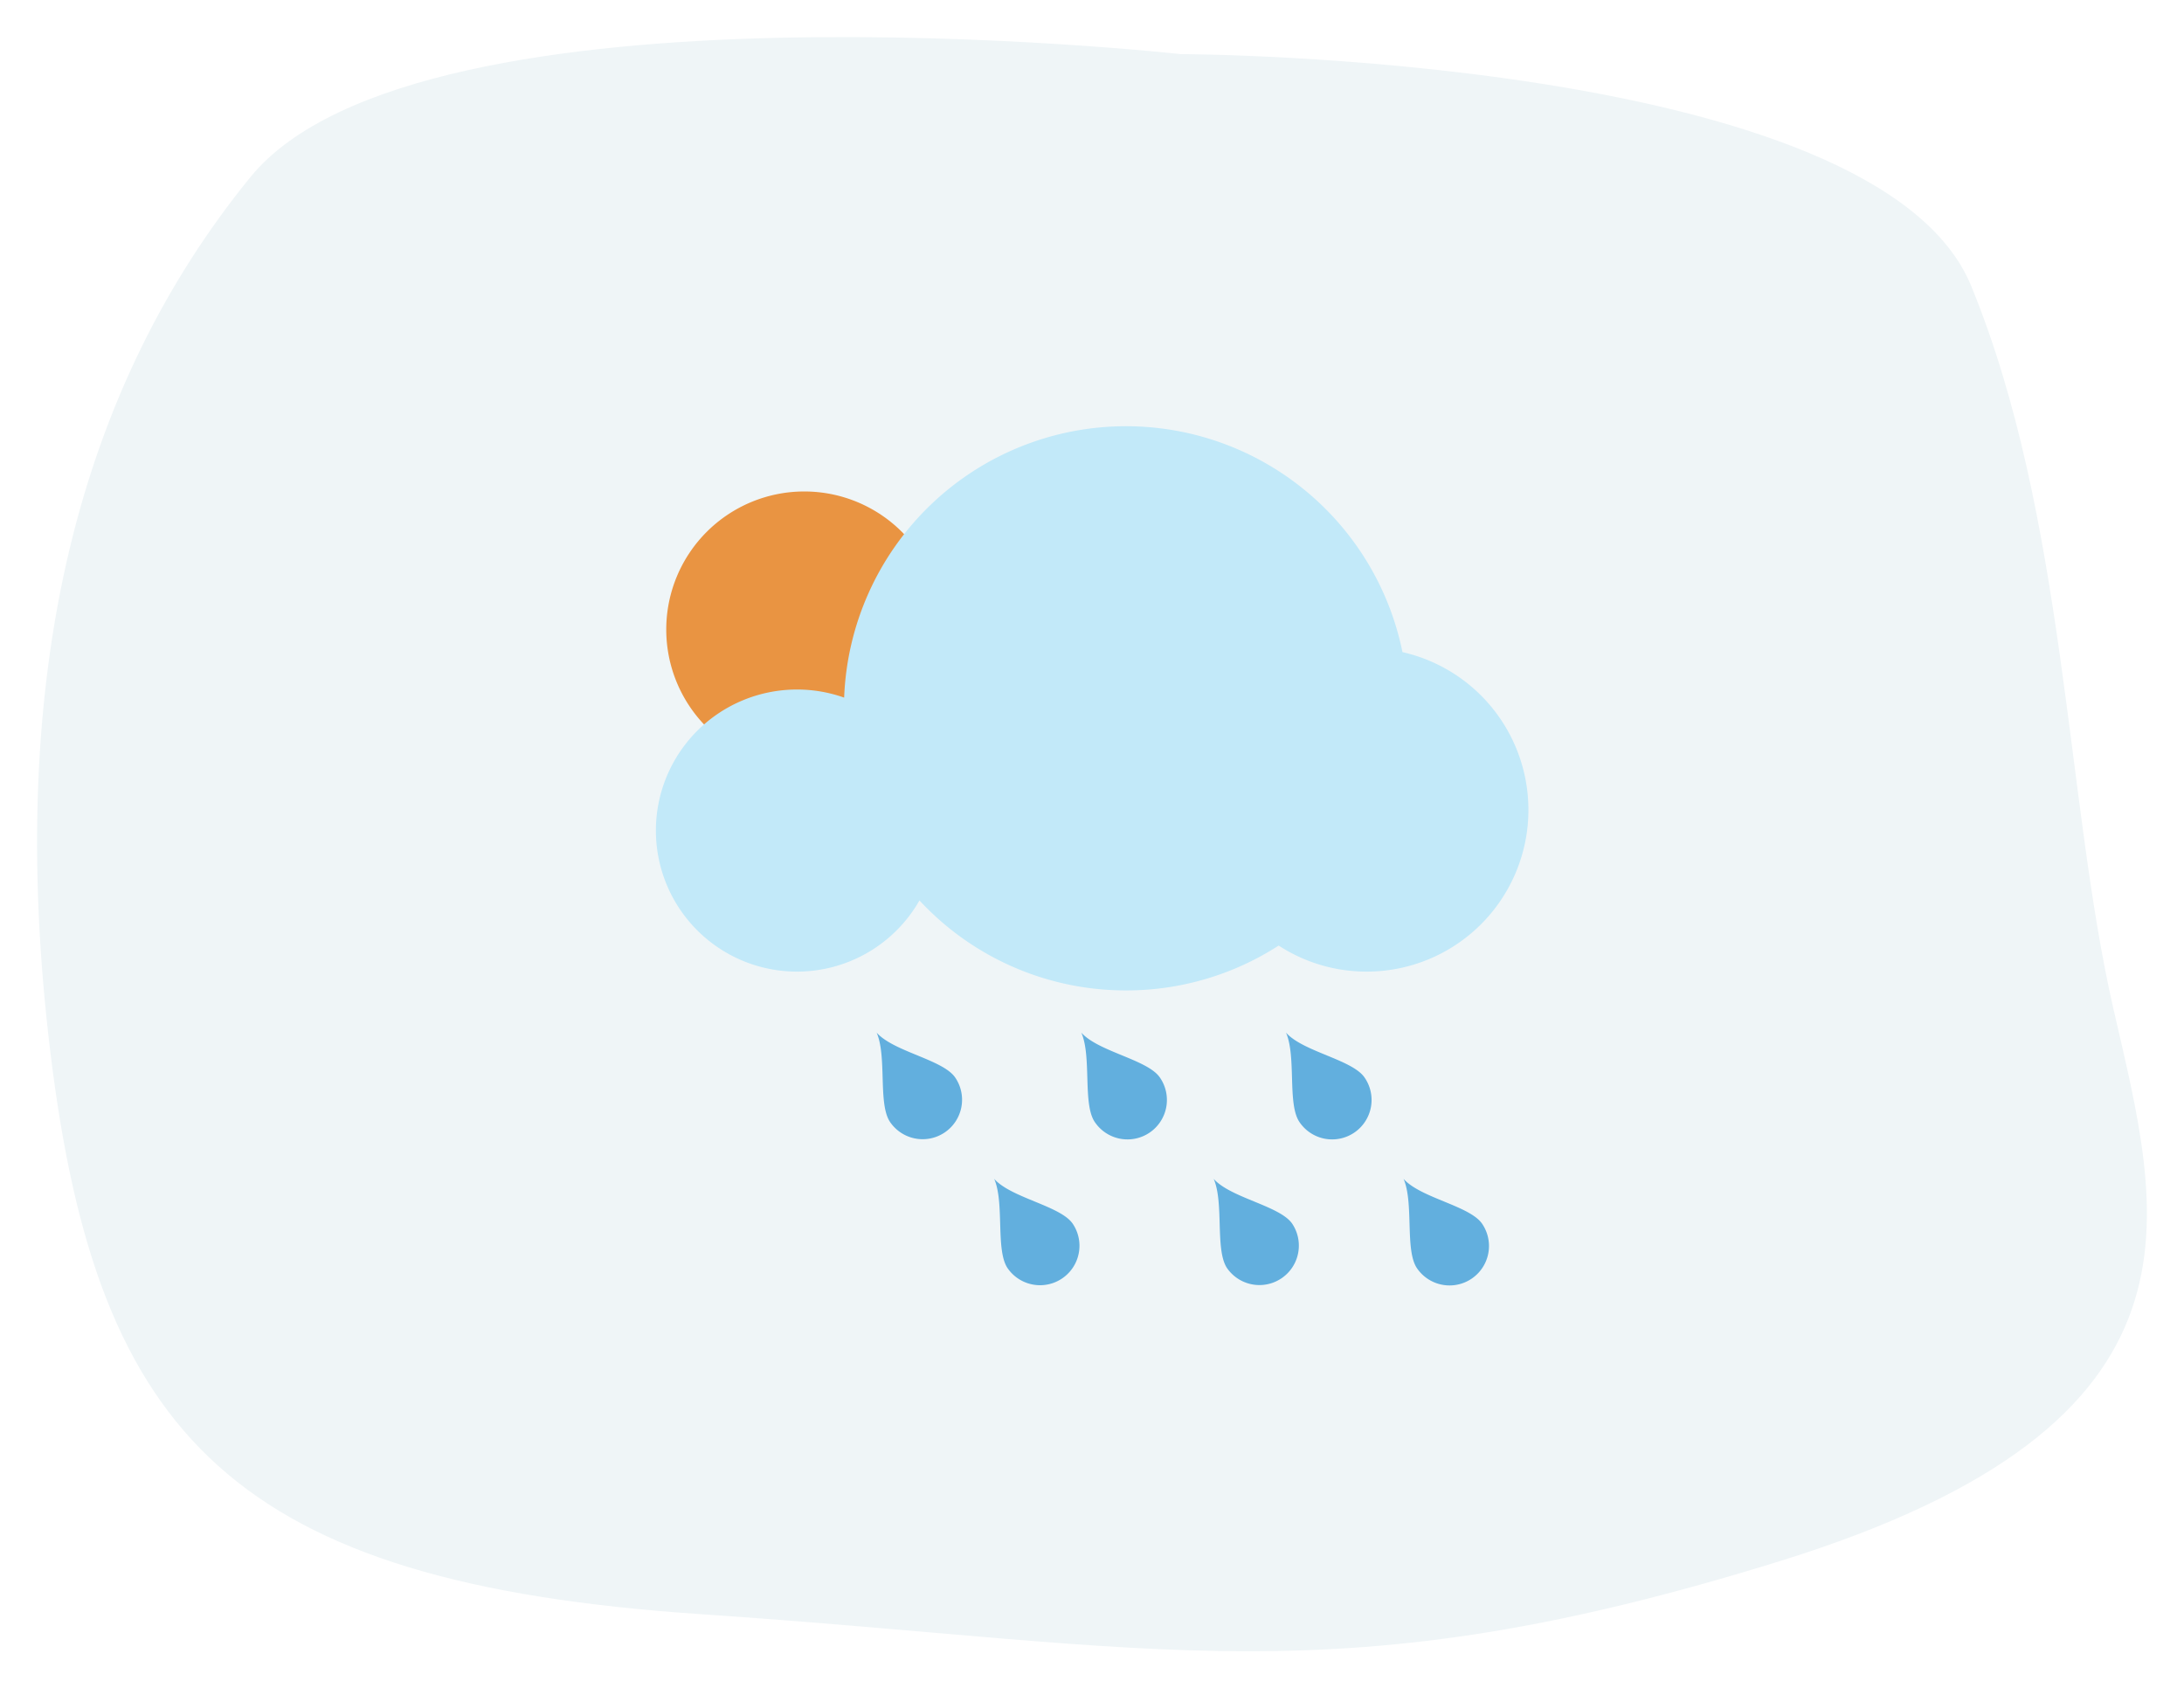
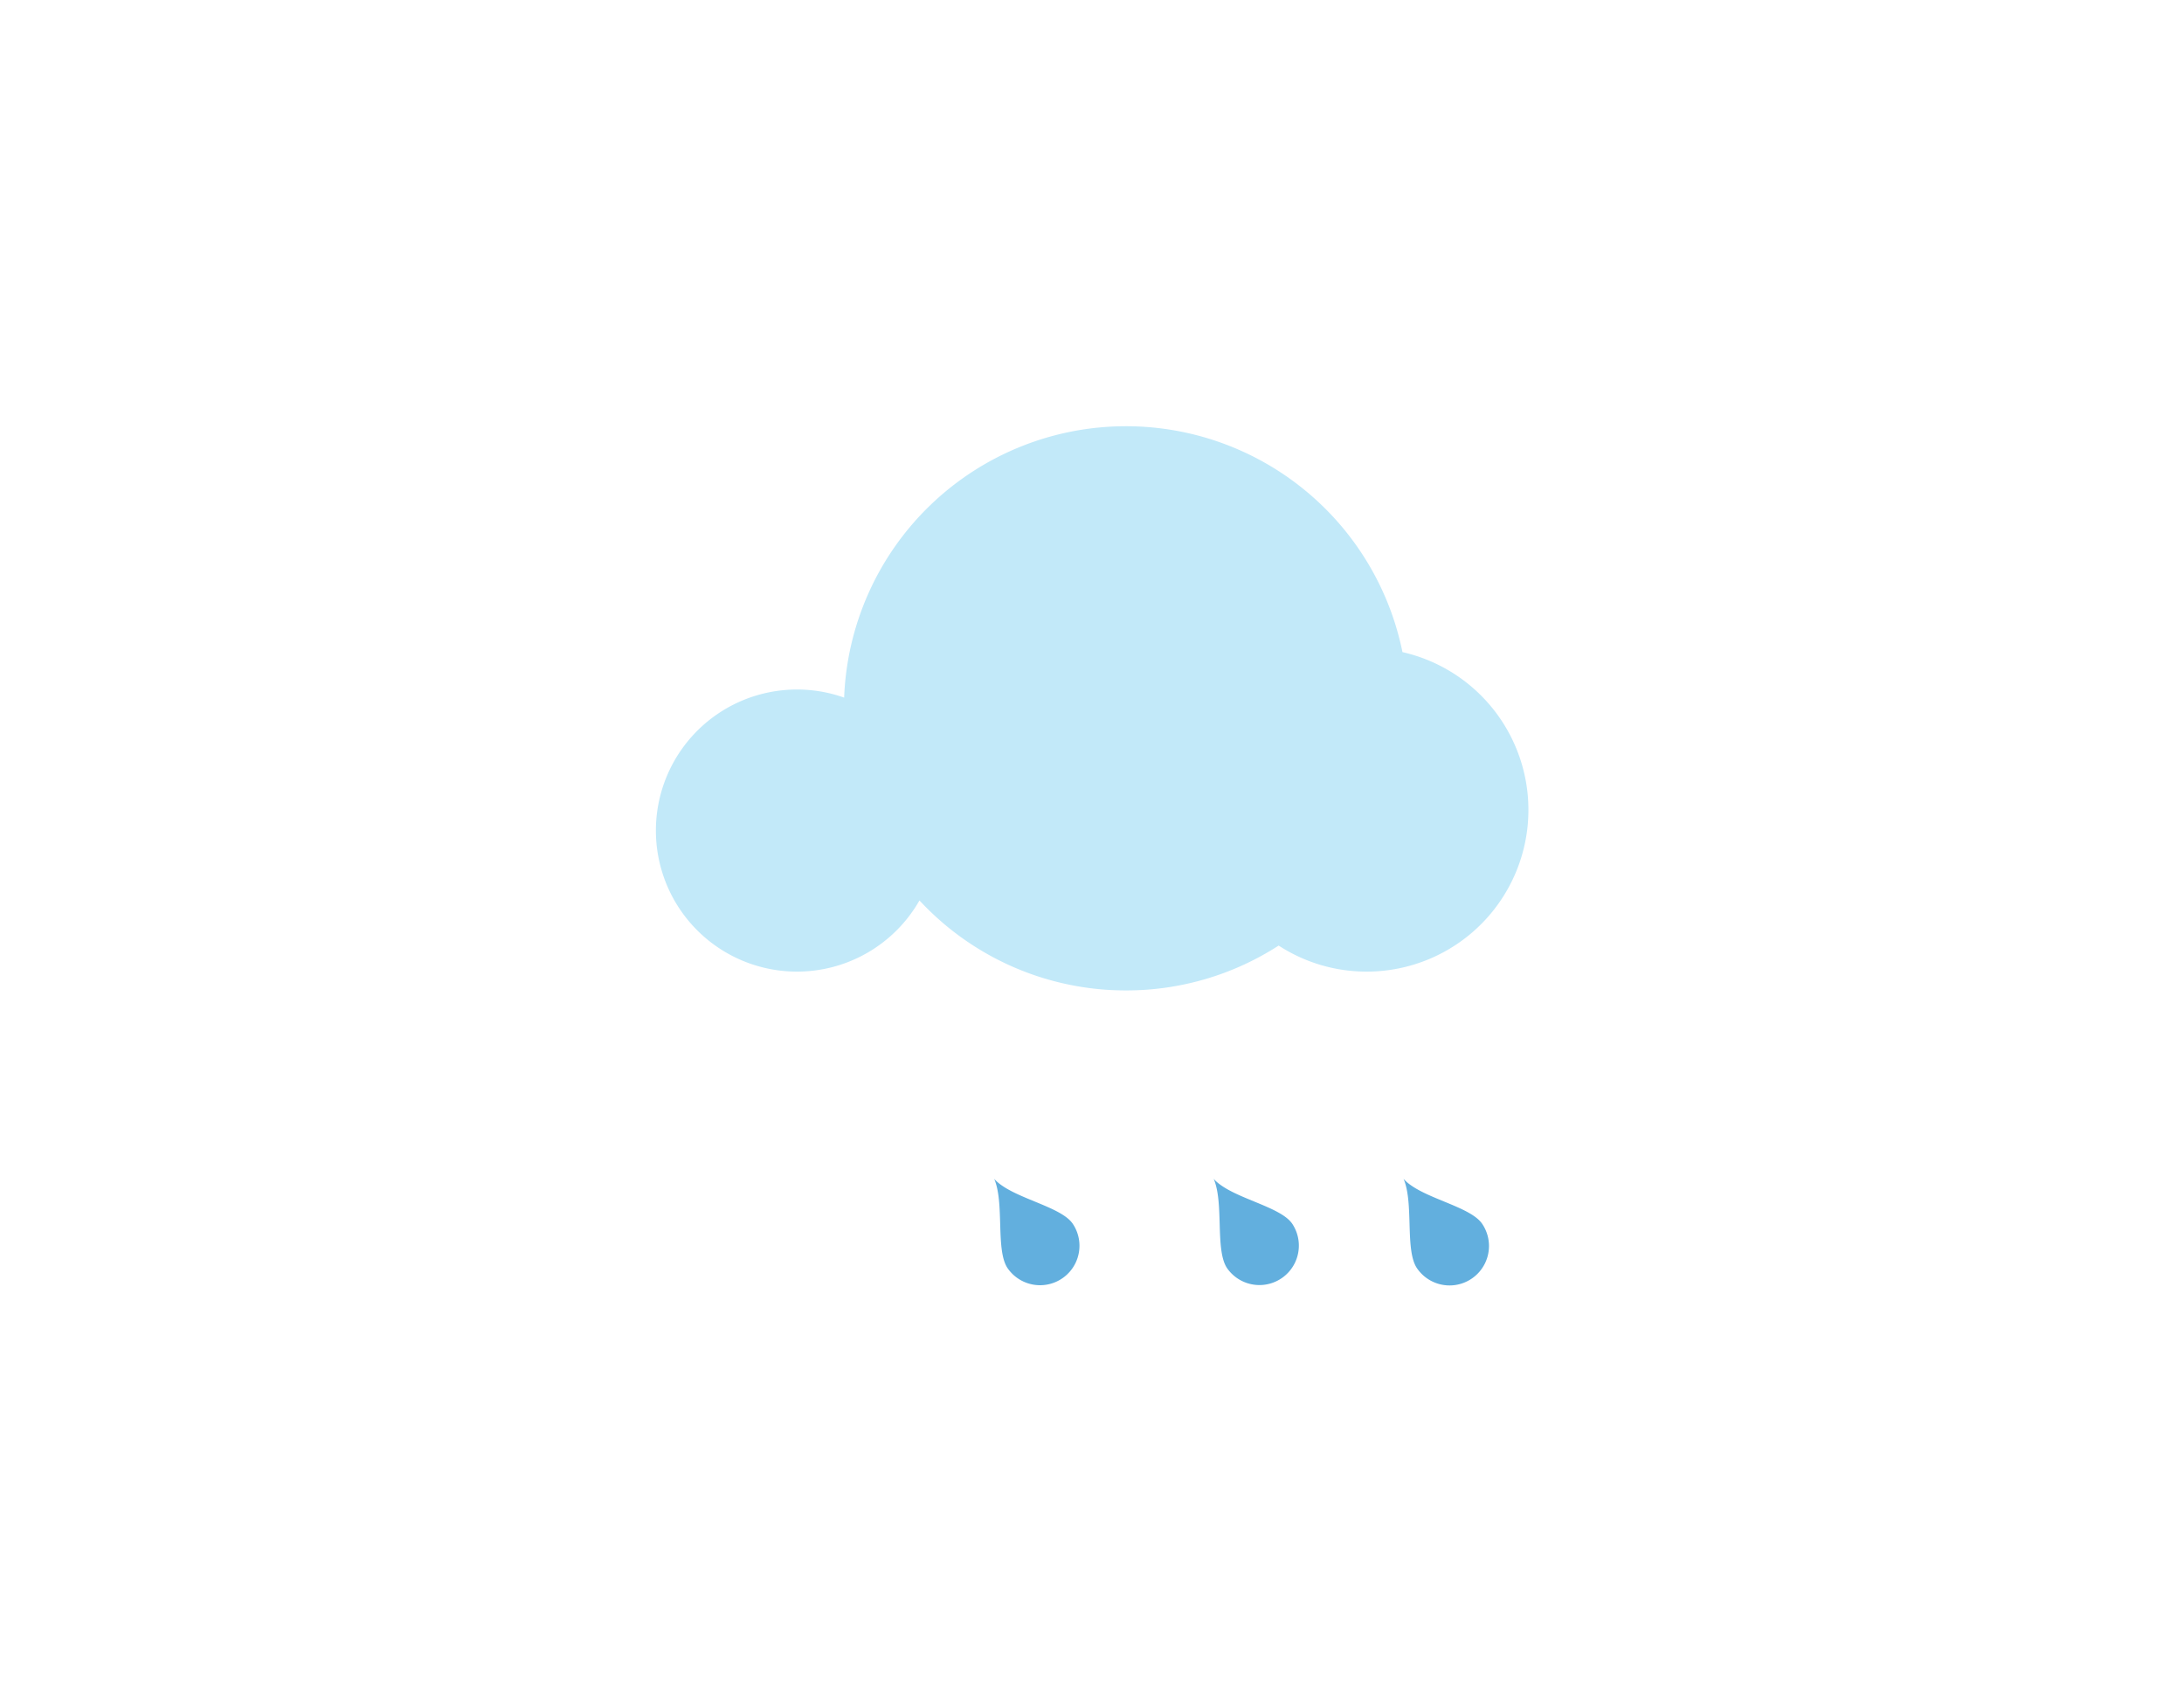
<svg xmlns="http://www.w3.org/2000/svg" width="530" height="409.674" viewBox="0 0 530 409.674">
  <defs>
    <filter id="Path_1532" x="0" y="0" width="530" height="409.674" filterUnits="userSpaceOnUse">
      <feOffset input="SourceAlpha" />
      <feGaussianBlur stdDeviation="3" result="blur" />
      <feFlood flood-opacity="0.161" />
      <feComposite operator="in" in2="blur" />
      <feComposite in="SourceGraphic" />
    </filter>
    <filter id="Path_1533" x="152.682" y="110.252" width="84.995" height="84.995" filterUnits="userSpaceOnUse">
      <feOffset dy="3" input="SourceAlpha" />
      <feGaussianBlur stdDeviation="3" result="blur-2" />
      <feFlood flood-opacity="0.161" />
      <feComposite operator="in" in2="blur-2" />
      <feComposite in="SourceGraphic" />
    </filter>
    <filter id="Union_11" x="149.671" y="93.922" width="230.74" height="155.901" filterUnits="userSpaceOnUse">
      <feOffset dy="3" input="SourceAlpha" />
      <feGaussianBlur stdDeviation="3" result="blur-3" />
      <feFlood flood-opacity="0.161" />
      <feComposite operator="in" in2="blur-3" />
      <feComposite in="SourceGraphic" />
    </filter>
    <filter id="Path_4" x="203.737" y="241.565" width="38.733" height="43.859" filterUnits="userSpaceOnUse">
      <feOffset dy="3" input="SourceAlpha" />
      <feGaussianBlur stdDeviation="3" result="blur-4" />
      <feFlood flood-opacity="0.161" />
      <feComposite operator="in" in2="blur-4" />
      <feComposite in="SourceGraphic" />
    </filter>
    <filter id="Path_5" x="232.259" y="277.041" width="38.733" height="43.859" filterUnits="userSpaceOnUse">
      <feOffset dy="3" input="SourceAlpha" />
      <feGaussianBlur stdDeviation="3" result="blur-5" />
      <feFlood flood-opacity="0.161" />
      <feComposite operator="in" in2="blur-5" />
      <feComposite in="SourceGraphic" />
    </filter>
    <filter id="Path_6" x="303.079" y="241.565" width="38.733" height="43.859" filterUnits="userSpaceOnUse">
      <feOffset dy="3" input="SourceAlpha" />
      <feGaussianBlur stdDeviation="3" result="blur-6" />
      <feFlood flood-opacity="0.161" />
      <feComposite operator="in" in2="blur-6" />
      <feComposite in="SourceGraphic" />
    </filter>
    <filter id="Path_7" x="253.407" y="241.565" width="38.733" height="43.859" filterUnits="userSpaceOnUse">
      <feOffset dy="3" input="SourceAlpha" />
      <feGaussianBlur stdDeviation="3" result="blur-7" />
      <feFlood flood-opacity="0.161" />
      <feComposite operator="in" in2="blur-7" />
      <feComposite in="SourceGraphic" />
    </filter>
    <filter id="Path_8" x="285.521" y="277.041" width="38.733" height="43.859" filterUnits="userSpaceOnUse">
      <feOffset dy="3" input="SourceAlpha" />
      <feGaussianBlur stdDeviation="3" result="blur-8" />
      <feFlood flood-opacity="0.161" />
      <feComposite operator="in" in2="blur-8" />
      <feComposite in="SourceGraphic" />
    </filter>
    <filter id="Path_9" x="331.601" y="277.041" width="38.733" height="43.859" filterUnits="userSpaceOnUse">
      <feOffset dy="3" input="SourceAlpha" />
      <feGaussianBlur stdDeviation="3" result="blur-9" />
      <feFlood flood-opacity="0.161" />
      <feComposite operator="in" in2="blur-9" />
      <feComposite in="SourceGraphic" />
    </filter>
  </defs>
  <g id="weather" transform="translate(9 9)">
    <g transform="matrix(1, 0, 0, 1, -9, -9)" filter="url(#Path_1532)">
-       <path id="Path_1532-2" data-name="Path 1532" d="M-953.265,713.23c41.041-50.369,225.727-29.848,225.727-29.848s168.9.286,191.863,56.252,22.96,124.846,34.44,175.071,27.406,100.738-80.793,134.318-149.241,20.521-262.217,12.88-146.153-43-157.523-136S-994.306,763.6-953.265,713.23Z" transform="translate(1014.03 -670.25)" fill="#eff5f7" />
-     </g>
+       </g>
    <g id="Group_7" data-name="Group 7" transform="translate(150.172 91.422)">
      <g transform="matrix(1, 0, 0, 1, -159.17, -100.42)" filter="url(#Path_1533)">
-         <path id="Path_1533-2" data-name="Path 1533" d="M33.5,0A33.5,33.5,0,1,1,0,33.5,33.5,33.5,0,0,1,33.5,0Z" transform="translate(161.68 116.25)" fill="#e99442" />
-       </g>
+         </g>
      <g transform="matrix(1, 0, 0, 1, -159.17, -100.42)" filter="url(#Union_11)">
        <path id="Union_11-2" data-name="Union 11" d="M4172.79-168.354a34.215,34.215,0,0,1-29.736,17.268,34.225,34.225,0,0,1-34.226-34.224,34.226,34.226,0,0,1,34.226-34.225,34.167,34.167,0,0,1,11.457,1.965,68.451,68.451,0,0,1,68.4-65.852A68.474,68.474,0,0,1,4290-228.611a39.26,39.26,0,0,1,30.564,38.28,39.245,39.245,0,0,1-39.245,39.245,39.061,39.061,0,0,1-21.363-6.319,68.139,68.139,0,0,1-37.048,10.883A68.267,68.267,0,0,1,4172.79-168.354Z" transform="translate(-3949.66 383.84)" fill="#c2e9f9" stroke="rgba(0,0,0,0)" stroke-miterlimit="10" stroke-width="1" />
      </g>
      <g transform="matrix(1, 0, 0, 1, -159.17, -100.42)" filter="url(#Path_4)">
-         <path id="Path_4-2" data-name="Path 4" d="M141.56,255.632a9.569,9.569,0,0,1-15.787,10.819c-2.988-4.36-.722-15.843-3.269-21.7C126.648,249.4,138.572,251.273,141.56,255.632Z" transform="translate(90.23 2.81)" fill="#62afde" />
-       </g>
+         </g>
      <g transform="matrix(1, 0, 0, 1, -159.17, -100.42)" filter="url(#Path_5)">
        <path id="Path_5-2" data-name="Path 5" d="M169.338,290.184A9.569,9.569,0,0,1,153.55,301c-2.987-4.36-.722-15.843-3.269-21.7C154.426,283.955,166.35,285.825,169.338,290.184Z" transform="translate(90.98 3.74)" fill="#62afde" />
      </g>
      <g transform="matrix(1, 0, 0, 1, -159.17, -100.42)" filter="url(#Path_6)">
-         <path id="Path_6-2" data-name="Path 6" d="M238.313,255.632a9.569,9.569,0,1,1-15.786,10.819c-2.988-4.36-.723-15.843-3.27-21.7C223.4,249.4,235.326,251.273,238.313,255.632Z" transform="translate(92.82 2.81)" fill="#62afde" />
-       </g>
+         </g>
      <g transform="matrix(1, 0, 0, 1, -159.17, -100.42)" filter="url(#Path_7)">
-         <path id="Path_7-2" data-name="Path 7" d="M189.936,255.632a9.569,9.569,0,1,1-15.786,10.819c-2.988-4.36-.723-15.843-3.27-21.7C175.024,249.4,186.949,251.273,189.936,255.632Z" transform="translate(91.53 2.81)" fill="#62afde" />
-       </g>
+         </g>
      <g transform="matrix(1, 0, 0, 1, -159.17, -100.42)" filter="url(#Path_8)">
-         <path id="Path_8-2" data-name="Path 8" d="M221.213,290.184A9.569,9.569,0,0,1,205.426,301c-2.988-4.36-.723-15.843-3.27-21.7C206.3,283.955,218.225,285.825,221.213,290.184Z" transform="translate(92.37 3.74)" fill="#62afde" />
+         <path id="Path_8-2" data-name="Path 8" d="M221.213,290.184A9.569,9.569,0,0,1,205.426,301c-2.988-4.36-.723-15.843-3.27-21.7C206.3,283.955,218.225,285.825,221.213,290.184" transform="translate(92.37 3.74)" fill="#62afde" />
      </g>
      <g transform="matrix(1, 0, 0, 1, -159.17, -100.42)" filter="url(#Path_9)">
        <path id="Path_9-2" data-name="Path 9" d="M266.092,290.184A9.569,9.569,0,0,1,250.3,301c-2.988-4.36-.722-15.843-3.269-21.7C251.18,283.955,263.1,285.825,266.092,290.184Z" transform="translate(93.57 3.74)" fill="#62afde" />
      </g>
    </g>
  </g>
</svg>